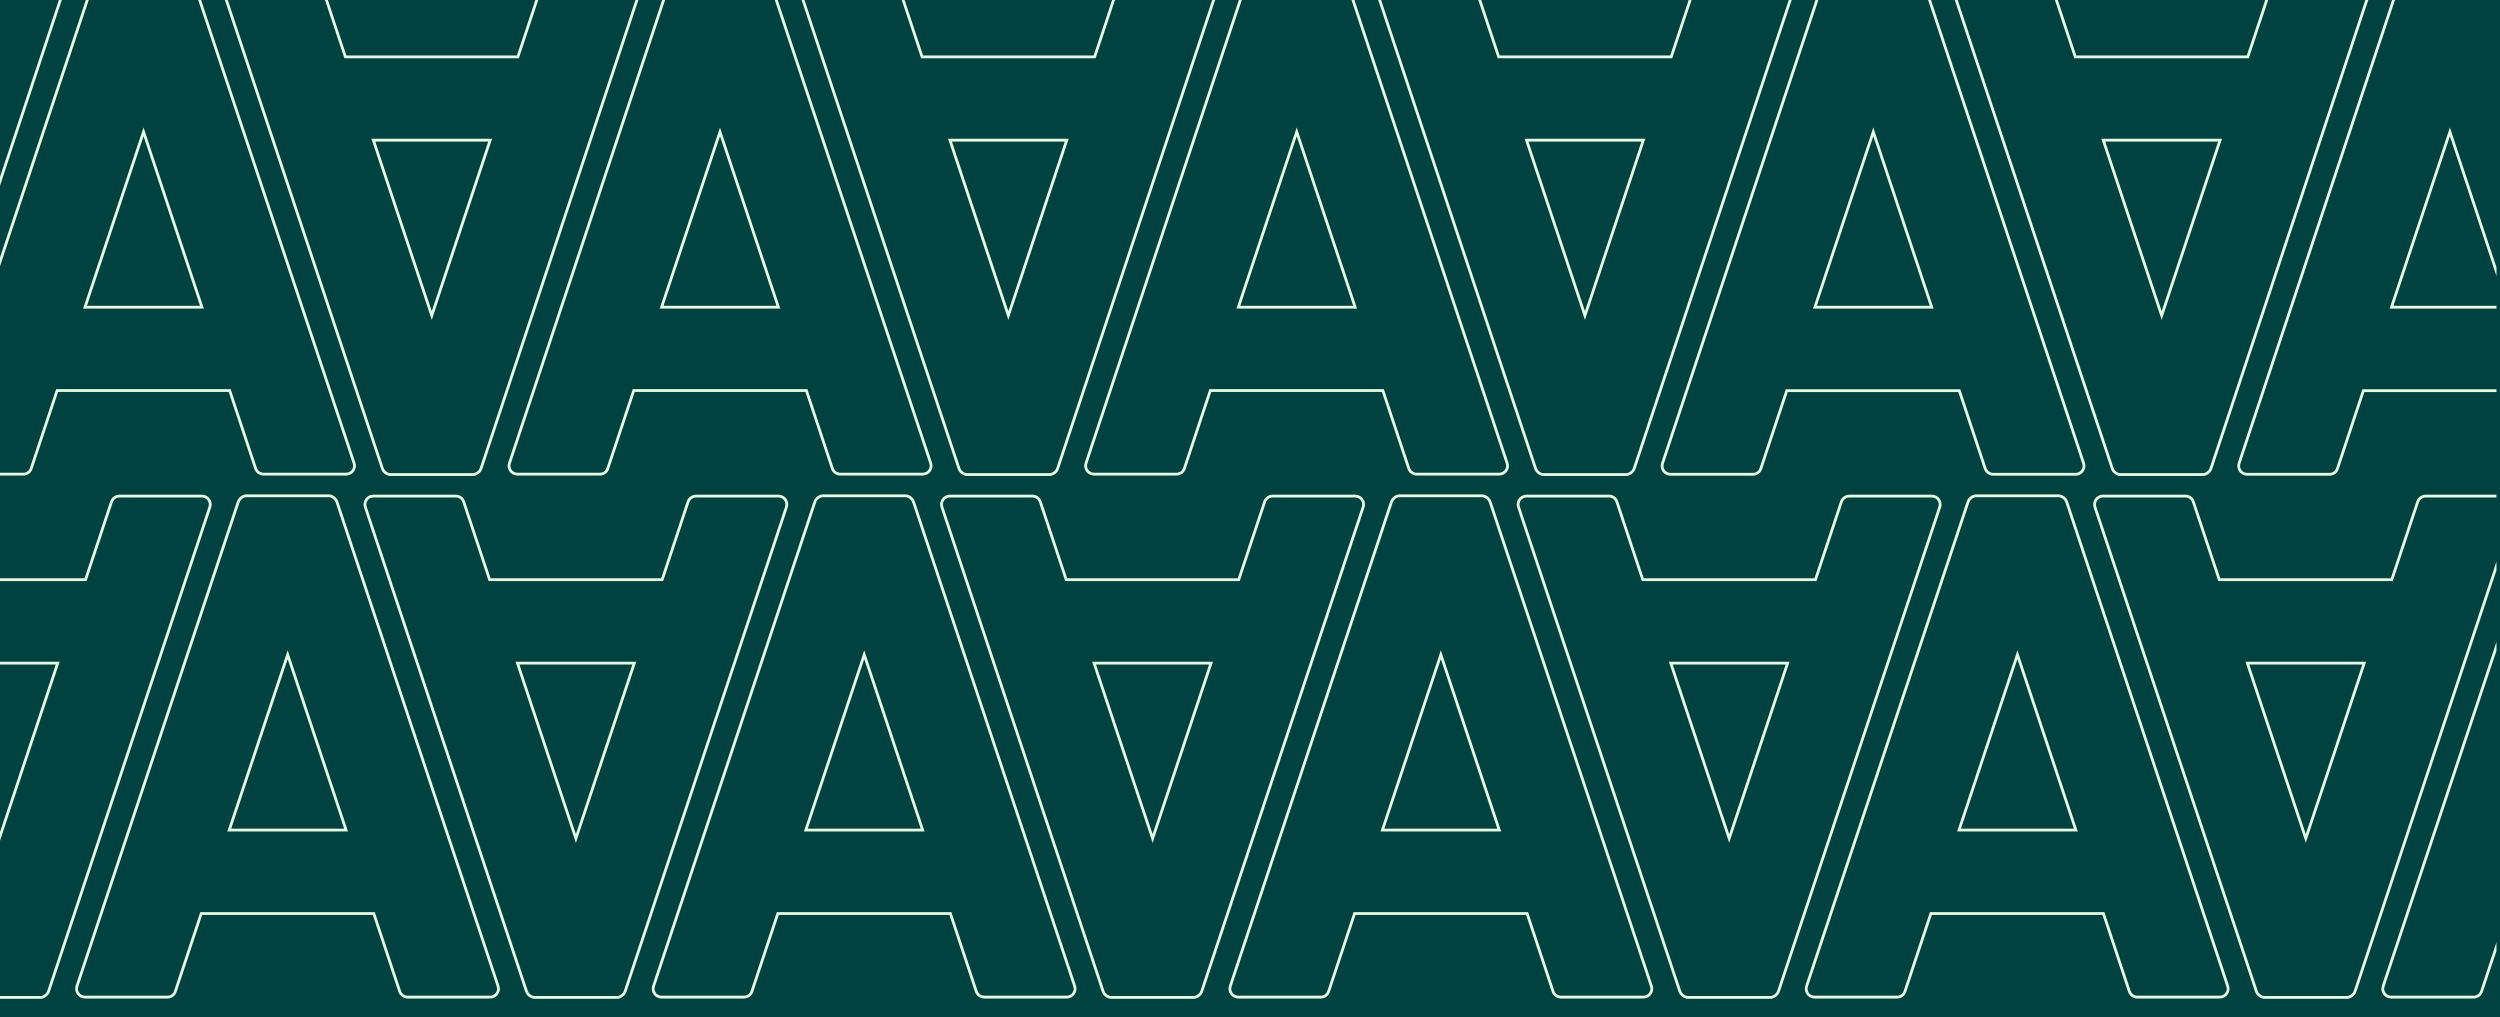
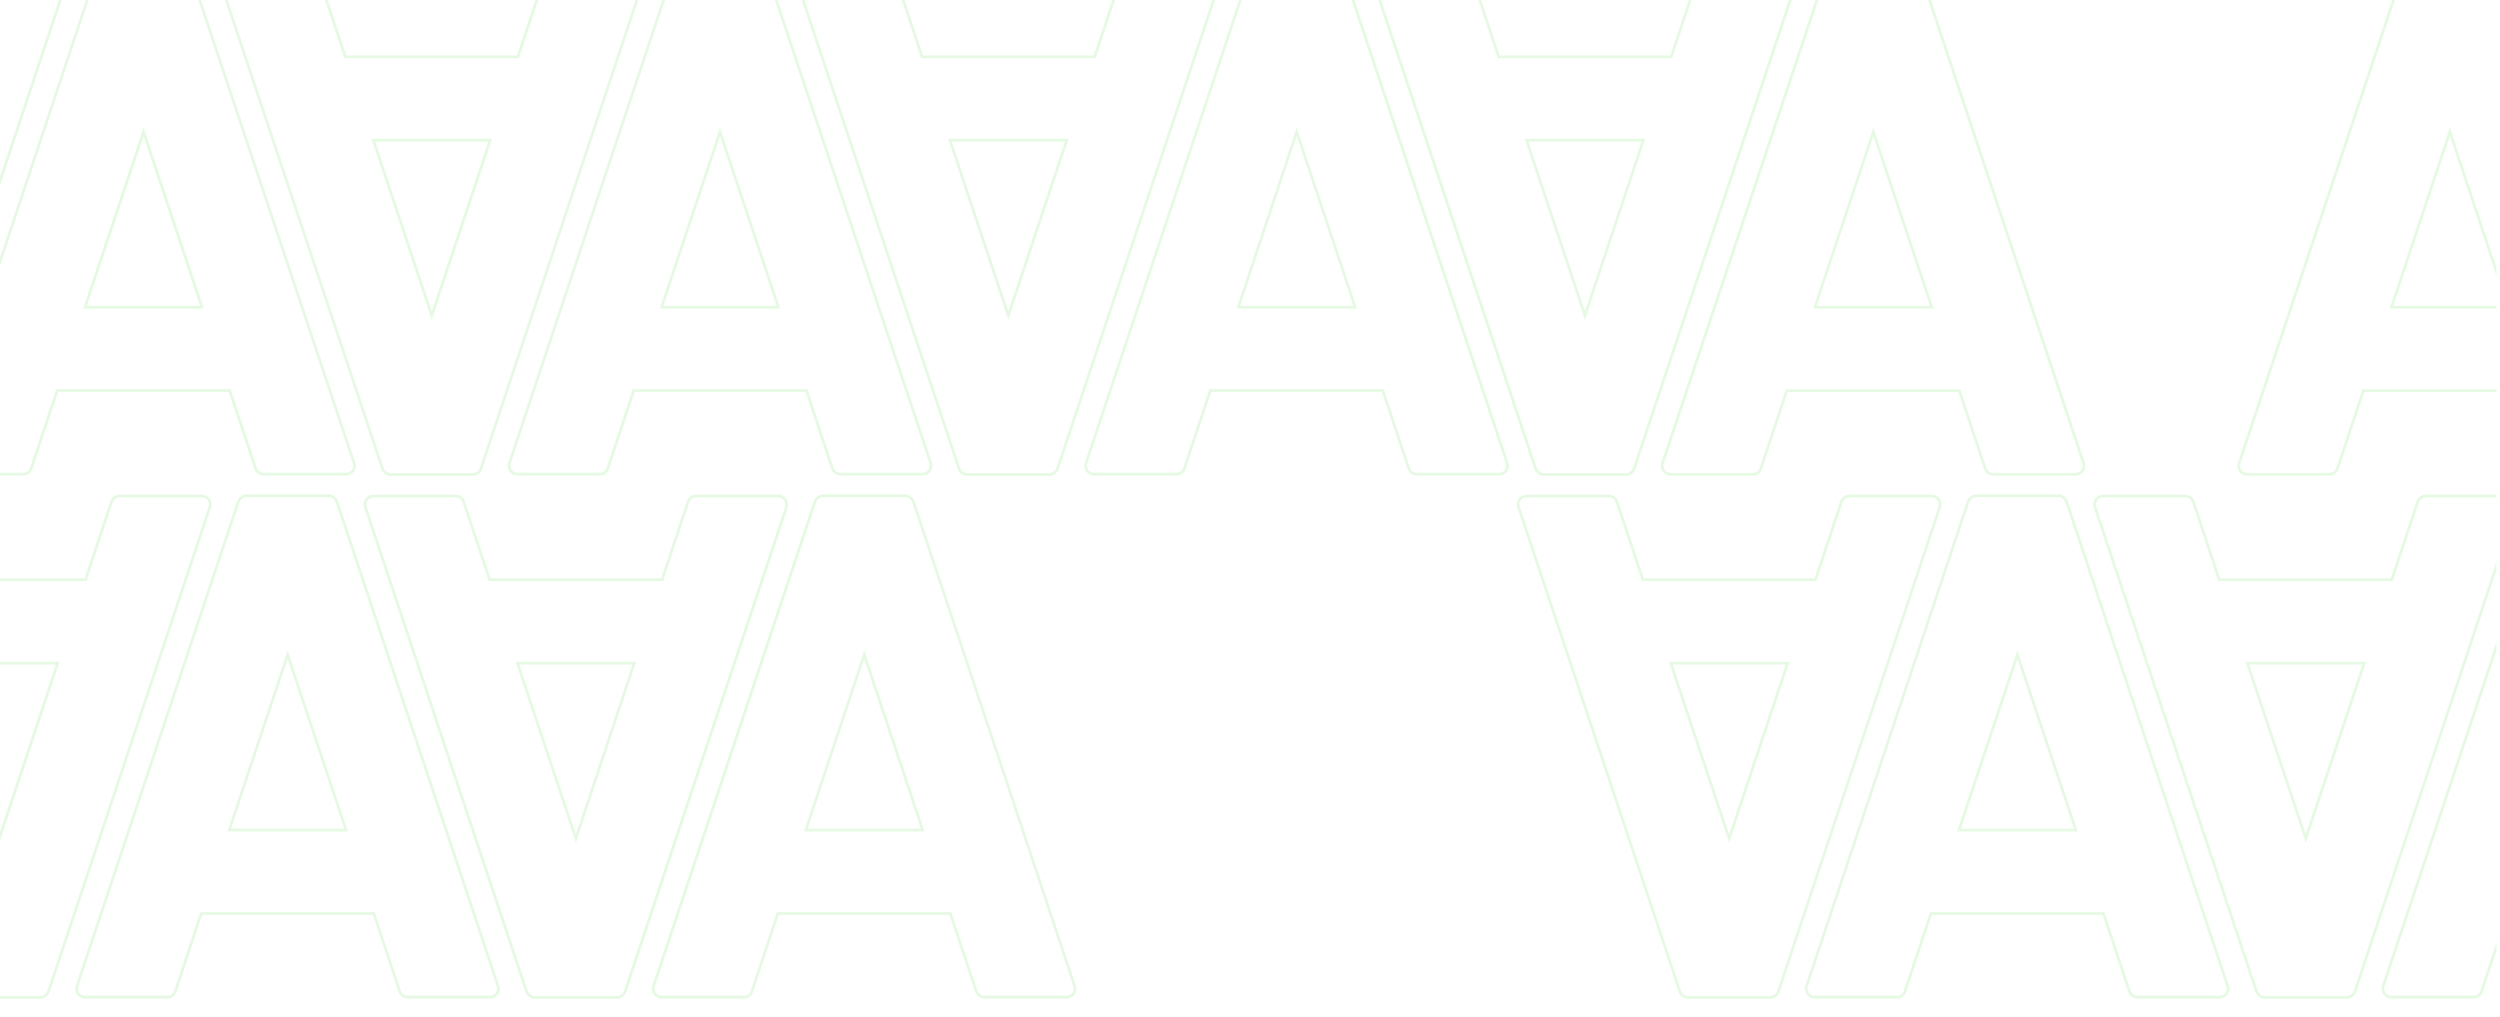
<svg xmlns="http://www.w3.org/2000/svg" xmlns:xlink="http://www.w3.org/1999/xlink" version="1.1" id="Layer_1" x="0px" y="0px" width="1776.4px" height="722.8px" viewBox="0 0 1776.4 722.8" style="enable-background:new 0 0 1776.4 722.8;" xml:space="preserve">
  <style type="text/css">
	.st0{fill:#00423F;}
	.st1{clip-path:url(#SVGID_00000061464198013726191620000013528946412854151573_);}
	.st2{fill:none;stroke:#E6FAE3;stroke-width:2;}
</style>
-   <rect class="st0" width="1776.4" height="722.8" />
  <g>
    <defs>
      <rect id="SVGID_1_" x="-0.1" width="1774" height="720.9" />
    </defs>
    <clipPath id="SVGID_00000115481773011354381140000009223838654010465456_">
      <use xlink:href="#SVGID_1_" style="overflow:visible;" />
    </clipPath>
    <g style="clip-path:url(#SVGID_00000115481773011354381140000009223838654010465456_);">
      <g id="_x3C_Grid_Repeat_x3E__00000033339278432349215800000013766460072096484502_">
        <g>
          <path class="st2" d="M-67.9,332.9c0,0.1-0.1,0.1-0.1,0.2c-0.2,0.5-0.4,1-0.8,1.5c-0.1,0.1-0.1,0.1-0.2,0.2c-0.3,0.4-0.6,0.7-1,1      c-0.1,0.1-0.3,0.2-0.4,0.3c-0.3,0.2-0.7,0.4-1.1,0.6c-0.1,0.1-0.3,0.1-0.4,0.2c-0.5,0.2-1.1,0.3-1.7,0.3c0,0,0,0,0,0h0h-58.7h0      c0,0,0,0,0,0c-0.6,0-1.1-0.1-1.7-0.3c-0.1,0-0.3-0.1-0.4-0.2c-0.4-0.2-0.8-0.3-1.1-0.6c-0.1-0.1-0.3-0.2-0.4-0.3      c-0.4-0.3-0.7-0.6-1-1c-0.1-0.1-0.1-0.1-0.2-0.2c-0.3-0.4-0.6-0.9-0.8-1.5c0-0.1-0.1-0.1-0.1-0.2L-252.6-11.2      c-1.3-3.8,1.6-7.8,5.6-7.8h58.7c2.6,0,4.8,1.6,5.6,4.1l18.4,55.3h122.6l18.4-55.3c0.8-2.4,3.1-4.1,5.6-4.1h58.7      c4,0,6.9,4,5.6,7.8L-67.9,332.9z M-144.4,99.6l41.5,124.6l41.5-124.6H-144.4z" />
        </g>
      </g>
      <g id="_x3C_Grid_Repeat_x3E__00000161601681562963374640000010113991497160064699_">
        <g>
          <path class="st2" d="M136.9-14.9c0-0.1-0.1-0.1-0.1-0.2c-0.2-0.5-0.4-1-0.8-1.5c-0.1-0.1-0.1-0.1-0.2-0.2c-0.3-0.4-0.6-0.7-1-1      c-0.1-0.1-0.3-0.2-0.4-0.3c-0.3-0.2-0.7-0.4-1.1-0.6c-0.1-0.1-0.3-0.1-0.4-0.2c-0.5-0.2-1.1-0.3-1.7-0.3c0,0,0,0,0,0h0H72.6h0      c0,0,0,0,0,0c-0.6,0-1.1,0.1-1.7,0.3c-0.1,0-0.3,0.1-0.4,0.2c-0.4,0.2-0.8,0.3-1.1,0.6c-0.1,0.1-0.3,0.2-0.4,0.3      c-0.4,0.3-0.7,0.6-1,1c-0.1,0.1-0.1,0.1-0.2,0.2c-0.3,0.4-0.6,0.9-0.8,1.5C67-15,67-15,67-14.9L-47.7,329.1      c-1.3,3.8,1.6,7.8,5.6,7.8h58.7c2.6,0,4.8-1.6,5.6-4.1l18.4-55.3h122.6l18.4,55.3c0.8,2.4,3.1,4.1,5.6,4.1H246      c4,0,6.9-4,5.6-7.8L136.9-14.9z M60.4,218.3L102,93.7l41.5,124.6H60.4z" />
        </g>
      </g>
      <g id="_x3C_Grid_Repeat_x3E__00000009582275207861238410000016273675799001143974_">
        <g>
          <path class="st2" d="M341.8,332.9c0,0.1-0.1,0.1-0.1,0.2c-0.2,0.5-0.4,1-0.8,1.5c-0.1,0.1-0.1,0.1-0.2,0.2c-0.3,0.4-0.6,0.7-1,1      c-0.1,0.1-0.3,0.2-0.4,0.3c-0.3,0.2-0.7,0.4-1.1,0.6c-0.1,0.1-0.3,0.1-0.4,0.2c-0.5,0.2-1.1,0.3-1.7,0.3c0,0,0,0,0,0h0h-58.7h0      c0,0,0,0,0,0c-0.6,0-1.1-0.1-1.7-0.3c-0.1,0-0.3-0.1-0.4-0.2c-0.4-0.2-0.8-0.3-1.1-0.6c-0.1-0.1-0.3-0.2-0.4-0.3      c-0.4-0.3-0.7-0.6-1-1c-0.1-0.1-0.1-0.1-0.2-0.2c-0.3-0.4-0.6-0.9-0.8-1.5c0-0.1-0.1-0.1-0.1-0.2L157.1-11.2      c-1.3-3.8,1.6-7.8,5.6-7.8h58.7c2.6,0,4.8,1.6,5.6,4.1l18.4,55.3h122.6l18.4-55.3c0.8-2.4,3.1-4.1,5.6-4.1h58.7      c4,0,6.9,4,5.6,7.8L341.8,332.9z M265.3,99.6l41.5,124.6l41.5-124.6H265.3z" />
        </g>
      </g>
      <g id="_x3C_Grid_Repeat_x3E__00000128469989923268509560000017113215893107227054_">
        <g>
          <path class="st2" d="M546.6-14.9c0-0.1-0.1-0.1-0.1-0.2c-0.2-0.5-0.4-1-0.8-1.5c-0.1-0.1-0.1-0.1-0.2-0.2c-0.3-0.4-0.6-0.7-1-1      c-0.1-0.1-0.3-0.2-0.4-0.3c-0.3-0.2-0.7-0.4-1.1-0.6c-0.1-0.1-0.3-0.1-0.4-0.2c-0.5-0.2-1.1-0.3-1.7-0.3c0,0,0,0,0,0h0h-58.7h0      c0,0,0,0,0,0c-0.6,0-1.1,0.1-1.7,0.3c-0.1,0-0.3,0.1-0.4,0.2c-0.4,0.2-0.8,0.3-1.1,0.6c-0.1,0.1-0.3,0.2-0.4,0.3      c-0.4,0.3-0.7,0.6-1,1c-0.1,0.1-0.1,0.1-0.2,0.2c-0.3,0.4-0.6,0.9-0.8,1.5c0,0.1-0.1,0.1-0.1,0.2L362,329.1      c-1.3,3.8,1.6,7.8,5.6,7.8h58.7c2.6,0,4.8-1.6,5.6-4.1l18.4-55.3H573l18.4,55.3c0.8,2.4,3.1,4.1,5.6,4.1h58.7c4,0,6.9-4,5.6-7.8      L546.6-14.9z M470.1,218.3l41.5-124.6l41.5,124.6H470.1z" />
        </g>
      </g>
      <g id="_x3C_Grid_Repeat_x3E__00000034051501871310621520000017747813124740932494_">
        <g>
          <path class="st2" d="M751.5,332.9c0,0.1-0.1,0.1-0.1,0.2c-0.2,0.5-0.4,1-0.8,1.5c-0.1,0.1-0.1,0.1-0.2,0.2c-0.3,0.4-0.6,0.7-1,1      c-0.1,0.1-0.3,0.2-0.4,0.3c-0.3,0.2-0.7,0.4-1.1,0.6c-0.1,0.1-0.3,0.1-0.4,0.2c-0.5,0.2-1.1,0.3-1.7,0.3c0,0,0,0,0,0h0h-58.7h0      c0,0,0,0,0,0c-0.6,0-1.1-0.1-1.7-0.3c-0.1,0-0.3-0.1-0.4-0.2c-0.4-0.2-0.8-0.3-1.1-0.6c-0.1-0.1-0.3-0.2-0.4-0.3      c-0.4-0.3-0.7-0.6-1-1c-0.1-0.1-0.1-0.1-0.2-0.2c-0.3-0.4-0.6-0.9-0.8-1.5c0-0.1-0.1-0.1-0.1-0.2L566.9-11.2      c-1.3-3.8,1.6-7.8,5.6-7.8h58.7c2.6,0,4.8,1.6,5.6,4.1l18.4,55.3h122.6l18.4-55.3c0.8-2.4,3.1-4.1,5.6-4.1h58.7      c4,0,6.9,4,5.6,7.8L751.5,332.9z M675,99.6l41.5,124.6l41.5-124.6H675z" />
        </g>
      </g>
      <g id="_x3C_Grid_Repeat_x3E__00000013161583026273496940000008989746434842534842_">
        <g>
          <path class="st2" d="M956.4-14.9c0-0.1-0.1-0.1-0.1-0.2c-0.2-0.5-0.4-1-0.8-1.5c-0.1-0.1-0.1-0.1-0.2-0.2c-0.3-0.4-0.6-0.7-1-1      c-0.1-0.1-0.3-0.2-0.4-0.3c-0.3-0.2-0.7-0.4-1.1-0.6c-0.1-0.1-0.3-0.1-0.4-0.2c-0.5-0.2-1.1-0.3-1.7-0.3c0,0,0,0,0,0h0h-58.7h0      c0,0,0,0,0,0c-0.6,0-1.1,0.1-1.7,0.3c-0.1,0-0.3,0.1-0.4,0.2c-0.4,0.2-0.8,0.3-1.1,0.6c-0.1,0.1-0.3,0.2-0.4,0.3      c-0.4,0.3-0.7,0.6-1,1c-0.1,0.1-0.1,0.1-0.2,0.2c-0.3,0.4-0.6,0.9-0.8,1.5c0,0.1-0.1,0.1-0.1,0.2L771.7,329.1      c-1.3,3.8,1.6,7.8,5.6,7.8H836c2.6,0,4.8-1.6,5.6-4.1l18.4-55.3h122.6l18.4,55.3c0.8,2.4,3.1,4.1,5.6,4.1h58.7      c4,0,6.9-4,5.6-7.8L956.4-14.9z M879.9,218.3l41.5-124.6l41.5,124.6H879.9z" />
        </g>
      </g>
      <g id="_x3C_Grid_Repeat_x3E__00000093176121532883435550000003184528944334080662_">
        <g>
          <path class="st2" d="M1161.2,332.9c0,0.1-0.1,0.1-0.1,0.2c-0.2,0.5-0.4,1-0.8,1.5c-0.1,0.1-0.1,0.1-0.2,0.2      c-0.3,0.4-0.6,0.7-1,1c-0.1,0.1-0.3,0.2-0.4,0.3c-0.3,0.2-0.7,0.4-1.1,0.6c-0.1,0.1-0.3,0.1-0.4,0.2c-0.5,0.2-1.1,0.3-1.7,0.3      c0,0,0,0,0,0h0h-58.7h0c0,0,0,0,0,0c-0.6,0-1.1-0.1-1.7-0.3c-0.1,0-0.3-0.1-0.4-0.2c-0.4-0.2-0.8-0.3-1.1-0.6      c-0.1-0.1-0.3-0.2-0.4-0.3c-0.4-0.3-0.7-0.6-1-1c-0.1-0.1-0.1-0.1-0.2-0.2c-0.3-0.4-0.6-0.9-0.8-1.5c0-0.1-0.1-0.1-0.1-0.2      L976.6-11.2c-1.3-3.8,1.6-7.8,5.6-7.8h58.7c2.6,0,4.8,1.6,5.6,4.1l18.4,55.3h122.6l18.4-55.3c0.8-2.4,3.1-4.1,5.6-4.1h58.7      c4,0,6.9,4,5.6,7.8L1161.2,332.9z M1084.7,99.6l41.5,124.6l41.5-124.6H1084.7z" />
        </g>
      </g>
      <g id="_x3C_Grid_Repeat_x3E__00000154418984070304955490000016891962534184395420_">
        <g>
          <path class="st2" d="M1366.1-14.9c0-0.1-0.1-0.1-0.1-0.2c-0.2-0.5-0.4-1-0.8-1.5c-0.1-0.1-0.1-0.1-0.2-0.2c-0.3-0.4-0.6-0.7-1-1      c-0.1-0.1-0.3-0.2-0.4-0.3c-0.3-0.2-0.7-0.4-1.1-0.6c-0.1-0.1-0.3-0.1-0.4-0.2c-0.5-0.2-1.1-0.3-1.7-0.3c0,0,0,0,0,0h0h-58.7h0      c0,0,0,0,0,0c-0.6,0-1.1,0.1-1.7,0.3c-0.1,0-0.3,0.1-0.4,0.2c-0.4,0.2-0.8,0.3-1.1,0.6c-0.1,0.1-0.3,0.2-0.4,0.3      c-0.4,0.3-0.7,0.6-1,1c-0.1,0.1-0.1,0.1-0.2,0.2c-0.3,0.4-0.6,0.9-0.8,1.5c0,0.1-0.1,0.1-0.1,0.2l-114.7,344.1      c-1.3,3.8,1.6,7.8,5.6,7.8h58.7c2.6,0,4.8-1.6,5.6-4.1l18.4-55.3h122.6l18.4,55.3c0.8,2.4,3.1,4.1,5.6,4.1h58.7      c4,0,6.9-4,5.6-7.8L1366.1-14.9z M1289.6,218.3l41.5-124.6l41.5,124.6H1289.6z" />
        </g>
      </g>
      <g id="_x3C_Grid_Repeat_x3E__00000008852007167183696460000015224492996424030633_">
        <g>
-           <path class="st2" d="M1571,332.9c0,0.1-0.1,0.1-0.1,0.2c-0.2,0.5-0.4,1-0.8,1.5c-0.1,0.1-0.1,0.1-0.2,0.2c-0.3,0.4-0.6,0.7-1,1      c-0.1,0.1-0.3,0.2-0.4,0.3c-0.3,0.2-0.7,0.4-1.1,0.6c-0.1,0.1-0.3,0.1-0.4,0.2c-0.5,0.2-1.1,0.3-1.7,0.3c0,0,0,0,0,0h0h-58.7h0      c0,0,0,0,0,0c-0.6,0-1.1-0.1-1.7-0.3c-0.1,0-0.3-0.1-0.4-0.2c-0.4-0.2-0.8-0.3-1.1-0.6c-0.1-0.1-0.3-0.2-0.4-0.3      c-0.4-0.3-0.7-0.6-1-1c-0.1-0.1-0.1-0.1-0.2-0.2c-0.3-0.4-0.6-0.9-0.8-1.5c0-0.1-0.1-0.1-0.1-0.2L1386.3-11.2      c-1.3-3.8,1.6-7.8,5.6-7.8h58.7c2.6,0,4.8,1.6,5.6,4.1l18.4,55.3h122.6l18.4-55.3c0.8-2.4,3.1-4.1,5.6-4.1h58.7      c4,0,6.9,4,5.6,7.8L1571,332.9z M1494.5,99.6l41.5,124.6l41.5-124.6H1494.5z" />
-         </g>
+           </g>
      </g>
      <g id="_x3C_Grid_Repeat_x3E__00000092418765667067012580000009472619362993278628_">
        <g>
          <path class="st2" d="M1775.8-14.9c0-0.1-0.1-0.1-0.1-0.2c-0.2-0.5-0.4-1-0.8-1.5c-0.1-0.1-0.1-0.1-0.2-0.2c-0.3-0.4-0.6-0.7-1-1      c-0.1-0.1-0.3-0.2-0.4-0.3c-0.3-0.2-0.7-0.4-1.1-0.6c-0.1-0.1-0.3-0.1-0.4-0.2c-0.5-0.2-1.1-0.3-1.7-0.3c0,0,0,0,0,0h0h-58.7h0      c0,0,0,0,0,0c-0.6,0-1.1,0.1-1.7,0.3c-0.1,0-0.3,0.1-0.4,0.2c-0.4,0.2-0.8,0.3-1.1,0.6c-0.1,0.1-0.3,0.2-0.4,0.3      c-0.4,0.3-0.7,0.6-1,1c-0.1,0.1-0.1,0.1-0.2,0.2c-0.3,0.4-0.6,0.9-0.8,1.5c0,0.1-0.1,0.1-0.1,0.2l-114.7,344.1      c-1.3,3.8,1.6,7.8,5.6,7.8h58.7c2.6,0,4.8-1.6,5.6-4.1l18.4-55.3h122.6l18.4,55.3c0.8,2.4,3.1,4.1,5.6,4.1h58.7      c4,0,6.9-4,5.6-7.8L1775.8-14.9z M1699.3,218.3l41.5-124.6l41.5,124.6H1699.3z" />
        </g>
      </g>
      <g id="_x3C_Grid_Repeat_x3E__00000126287305981170583620000011232093582736792704_">
        <g>
          <path class="st2" d="M34.5,704.4c0,0.1-0.1,0.1-0.1,0.2c-0.2,0.5-0.4,1-0.8,1.5c-0.1,0.1-0.1,0.1-0.2,0.2c-0.3,0.4-0.6,0.7-1,1      c-0.1,0.1-0.3,0.2-0.4,0.3c-0.3,0.2-0.7,0.4-1.1,0.6c-0.1,0.1-0.3,0.1-0.4,0.2c-0.5,0.2-1.1,0.3-1.7,0.3c0,0,0,0,0,0h0h-58.7h0      c0,0,0,0,0,0c-0.6,0-1.1-0.1-1.7-0.3c-0.1,0-0.3-0.1-0.4-0.2c-0.4-0.2-0.8-0.3-1.1-0.6c-0.1-0.1-0.3-0.2-0.4-0.3      c-0.4-0.3-0.7-0.6-1-1c-0.1-0.1-0.1-0.1-0.2-0.2c-0.3-0.4-0.6-0.9-0.8-1.5c0-0.1-0.1-0.1-0.1-0.2l-114.7-344.1      c-1.3-3.8,1.6-7.8,5.6-7.8h58.7c2.6,0,4.8,1.6,5.6,4.1l18.4,55.3H60.8l18.4-55.3c0.8-2.4,3.1-4.1,5.6-4.1h58.7      c4,0,6.9,4,5.6,7.8L34.5,704.4z M-42,471.2l41.5,124.6l41.5-124.6H-42z" />
        </g>
      </g>
      <g id="_x3C_Grid_Repeat_x3E__00000105406507539003323190000008504530713071086990_">
        <g>
          <path class="st2" d="M239.4,356.6c0-0.1-0.1-0.1-0.1-0.2c-0.2-0.5-0.4-1-0.8-1.5c-0.1-0.1-0.1-0.1-0.2-0.2c-0.3-0.4-0.6-0.7-1-1      c-0.1-0.1-0.3-0.2-0.4-0.3c-0.3-0.2-0.7-0.4-1.1-0.6c-0.1-0.1-0.3-0.1-0.4-0.2c-0.5-0.2-1.1-0.3-1.7-0.3c0,0,0,0,0,0h0H175h0      c0,0,0,0,0,0c-0.6,0-1.1,0.1-1.7,0.3c-0.1,0-0.3,0.1-0.4,0.2c-0.4,0.2-0.8,0.3-1.1,0.6c-0.1,0.1-0.3,0.2-0.4,0.3      c-0.4,0.3-0.7,0.6-1,1c-0.1,0.1-0.1,0.1-0.2,0.2c-0.3,0.4-0.6,0.9-0.8,1.5c0,0.1-0.1,0.1-0.1,0.2L54.7,700.7      c-1.3,3.8,1.6,7.8,5.6,7.8H119c2.6,0,4.8-1.6,5.6-4.1l18.4-55.3h122.6l18.4,55.3c0.8,2.4,3.1,4.1,5.6,4.1h58.7      c4,0,6.9-4,5.6-7.8L239.4,356.6z M162.9,589.8l41.5-124.6l41.5,124.6H162.9z" />
        </g>
      </g>
      <g id="_x3C_Grid_Repeat_x3E__00000054225572256836783970000012897044680395117473_">
        <g>
          <path class="st2" d="M444.2,704.4c0,0.1-0.1,0.1-0.1,0.2c-0.2,0.5-0.4,1-0.8,1.5c-0.1,0.1-0.1,0.1-0.2,0.2c-0.3,0.4-0.6,0.7-1,1      c-0.1,0.1-0.3,0.2-0.4,0.3c-0.3,0.2-0.7,0.4-1.1,0.6c-0.1,0.1-0.3,0.1-0.4,0.2c-0.5,0.2-1.1,0.3-1.7,0.3c0,0,0,0,0,0h0h-58.7h0      c0,0,0,0,0,0c-0.6,0-1.1-0.1-1.7-0.3c-0.1,0-0.3-0.1-0.4-0.2c-0.4-0.2-0.8-0.3-1.1-0.6c-0.1-0.1-0.3-0.2-0.4-0.3      c-0.4-0.3-0.7-0.6-1-1c-0.1-0.1-0.1-0.1-0.2-0.2c-0.3-0.4-0.6-0.9-0.8-1.5c0-0.1-0.1-0.1-0.1-0.2L259.6,360.3      c-1.3-3.8,1.6-7.8,5.6-7.8h58.7c2.6,0,4.8,1.6,5.6,4.1l18.4,55.3h122.6l18.4-55.3c0.8-2.4,3.1-4.1,5.6-4.1h58.7      c4,0,6.9,4,5.6,7.8L444.2,704.4z M367.7,471.2l41.5,124.6l41.5-124.6H367.7z" />
        </g>
      </g>
      <g id="_x3C_Grid_Repeat_x3E__00000083806730981289259270000006136901415065169041_">
        <g>
          <path class="st2" d="M649.1,356.6c0-0.1-0.1-0.1-0.1-0.2c-0.2-0.5-0.4-1-0.8-1.5c-0.1-0.1-0.1-0.1-0.2-0.2c-0.3-0.4-0.6-0.7-1-1      c-0.1-0.1-0.3-0.2-0.4-0.3c-0.3-0.2-0.7-0.4-1.1-0.6c-0.1-0.1-0.3-0.1-0.4-0.2c-0.5-0.2-1.1-0.3-1.7-0.3c0,0,0,0,0,0h0h-58.7h0      c0,0,0,0,0,0c-0.6,0-1.1,0.1-1.7,0.3c-0.1,0-0.3,0.1-0.4,0.2c-0.4,0.2-0.8,0.3-1.1,0.6c-0.1,0.1-0.3,0.2-0.4,0.3      c-0.4,0.3-0.7,0.6-1,1c-0.1,0.1-0.1,0.1-0.2,0.2c-0.3,0.4-0.6,0.9-0.8,1.5c0,0.1-0.1,0.1-0.1,0.2L464.4,700.7      c-1.3,3.8,1.6,7.8,5.6,7.8h58.7c2.6,0,4.8-1.6,5.6-4.1l18.4-55.3h122.6l18.4,55.3c0.8,2.4,3.1,4.1,5.6,4.1h58.7      c4,0,6.9-4,5.6-7.8L649.1,356.6z M572.6,589.8l41.5-124.6l41.5,124.6H572.6z" />
        </g>
      </g>
      <g id="_x3C_Grid_Repeat_x3E__00000167396126086052590870000005967879368431390885_">
        <g>
-           <path class="st2" d="M853.9,704.4c0,0.1-0.1,0.1-0.1,0.2c-0.2,0.5-0.4,1-0.8,1.5c-0.1,0.1-0.1,0.1-0.2,0.2c-0.3,0.4-0.6,0.7-1,1      c-0.1,0.1-0.3,0.2-0.4,0.3c-0.3,0.2-0.7,0.4-1.1,0.6c-0.1,0.1-0.3,0.1-0.4,0.2c-0.5,0.2-1.1,0.3-1.7,0.3c0,0,0,0,0,0h0h-58.7h0      c0,0,0,0,0,0c-0.6,0-1.1-0.1-1.7-0.3c-0.1,0-0.3-0.1-0.4-0.2c-0.4-0.2-0.8-0.3-1.1-0.6c-0.1-0.1-0.3-0.2-0.4-0.3      c-0.4-0.3-0.7-0.6-1-1c-0.1-0.1-0.1-0.1-0.2-0.2c-0.3-0.4-0.6-0.9-0.8-1.5c0-0.1-0.1-0.1-0.1-0.2L669.3,360.3      c-1.3-3.8,1.6-7.8,5.6-7.8h58.7c2.6,0,4.8,1.6,5.6,4.1l18.4,55.3h122.6l18.4-55.3c0.8-2.4,3.1-4.1,5.6-4.1H963      c4,0,6.9,4,5.6,7.8L853.9,704.4z M777.4,471.2L819,595.8l41.5-124.6H777.4z" />
-         </g>
+           </g>
      </g>
      <g id="_x3C_Grid_Repeat_x3E__00000148622012169522139240000010750128028368397440_">
        <g>
-           <path class="st2" d="M1058.8,356.6c0-0.1-0.1-0.1-0.1-0.2c-0.2-0.5-0.4-1-0.8-1.5c-0.1-0.1-0.1-0.1-0.2-0.2      c-0.3-0.4-0.6-0.7-1-1c-0.1-0.1-0.3-0.2-0.4-0.3c-0.3-0.2-0.7-0.4-1.1-0.6c-0.1-0.1-0.3-0.1-0.4-0.2c-0.5-0.2-1.1-0.3-1.7-0.3      c0,0,0,0,0,0h0h-58.7h0c0,0,0,0,0,0c-0.6,0-1.1,0.1-1.7,0.3c-0.1,0-0.3,0.1-0.4,0.2c-0.4,0.2-0.8,0.3-1.1,0.6      c-0.1,0.1-0.3,0.2-0.4,0.3c-0.4,0.3-0.7,0.6-1,1c-0.1,0.1-0.1,0.1-0.2,0.2c-0.3,0.4-0.6,0.9-0.8,1.5c0,0.1-0.1,0.1-0.1,0.2      L874.2,700.7c-1.3,3.8,1.6,7.8,5.6,7.8h58.7c2.6,0,4.8-1.6,5.6-4.1l18.4-55.3h122.6l18.4,55.3c0.8,2.4,3.1,4.1,5.6,4.1h58.7      c4,0,6.9-4,5.6-7.8L1058.8,356.6z M982.3,589.8l41.5-124.6l41.5,124.6H982.3z" />
-         </g>
+           </g>
      </g>
      <g id="_x3C_Grid_Repeat_x3E__00000105421033855306802020000016011182267756049284_">
        <g>
          <path class="st2" d="M1263.7,704.4c0,0.1-0.1,0.1-0.1,0.2c-0.2,0.5-0.4,1-0.8,1.5c-0.1,0.1-0.1,0.1-0.2,0.2      c-0.3,0.4-0.6,0.7-1,1c-0.1,0.1-0.3,0.2-0.4,0.3c-0.3,0.2-0.7,0.4-1.1,0.6c-0.1,0.1-0.3,0.1-0.4,0.2c-0.5,0.2-1.1,0.3-1.7,0.3      c0,0,0,0,0,0h0h-58.7h0c0,0,0,0,0,0c-0.6,0-1.1-0.1-1.7-0.3c-0.1,0-0.3-0.1-0.4-0.2c-0.4-0.2-0.8-0.3-1.1-0.6      c-0.1-0.1-0.3-0.2-0.4-0.3c-0.4-0.3-0.7-0.6-1-1c-0.1-0.1-0.1-0.1-0.2-0.2c-0.3-0.4-0.6-0.9-0.8-1.5c0-0.1-0.1-0.1-0.1-0.2      L1079,360.3c-1.3-3.8,1.6-7.8,5.6-7.8h58.7c2.6,0,4.8,1.6,5.6,4.1l18.4,55.3H1290l18.4-55.3c0.8-2.4,3.1-4.1,5.6-4.1h58.7      c4,0,6.9,4,5.6,7.8L1263.7,704.4z M1187.2,471.2l41.5,124.6l41.5-124.6H1187.2z" />
        </g>
      </g>
      <g id="_x3C_Grid_Repeat_x3E__00000021835505438582066580000015228228113467578535_">
        <g>
          <path class="st2" d="M1468.5,356.6c0-0.1-0.1-0.1-0.1-0.2c-0.2-0.5-0.4-1-0.8-1.5c-0.1-0.1-0.1-0.1-0.2-0.2      c-0.3-0.4-0.6-0.7-1-1c-0.1-0.1-0.3-0.2-0.4-0.3c-0.3-0.2-0.7-0.4-1.1-0.6c-0.1-0.1-0.3-0.1-0.4-0.2c-0.5-0.2-1.1-0.3-1.7-0.3      c0,0,0,0,0,0h0h-58.7h0c0,0,0,0,0,0c-0.6,0-1.1,0.1-1.7,0.3c-0.1,0-0.3,0.1-0.4,0.2c-0.4,0.2-0.8,0.3-1.1,0.6      c-0.1,0.1-0.3,0.2-0.4,0.3c-0.4,0.3-0.7,0.6-1,1c-0.1,0.1-0.1,0.1-0.2,0.2c-0.3,0.4-0.6,0.9-0.8,1.5c0,0.1-0.1,0.1-0.1,0.2      l-114.7,344.1c-1.3,3.8,1.6,7.8,5.6,7.8h58.7c2.6,0,4.8-1.6,5.6-4.1l18.4-55.3h122.6l18.4,55.3c0.8,2.4,3.1,4.1,5.6,4.1h58.7      c4,0,6.9-4,5.6-7.8L1468.5,356.6z M1392,589.8l41.5-124.6l41.5,124.6H1392z" />
        </g>
      </g>
      <g id="_x3C_Grid_Repeat_x3E__00000173139006723194744590000001198941393331384985_">
        <g>
          <path class="st2" d="M1673.4,704.4c0,0.1-0.1,0.1-0.1,0.2c-0.2,0.5-0.4,1-0.8,1.5c-0.1,0.1-0.1,0.1-0.2,0.2      c-0.3,0.4-0.6,0.7-1,1c-0.1,0.1-0.3,0.2-0.4,0.3c-0.3,0.2-0.7,0.4-1.1,0.6c-0.1,0.1-0.3,0.1-0.4,0.2c-0.5,0.2-1.1,0.3-1.7,0.3      c0,0,0,0,0,0h0h-58.7h0c0,0,0,0,0,0c-0.6,0-1.1-0.1-1.7-0.3c-0.1,0-0.3-0.1-0.4-0.2c-0.4-0.2-0.8-0.3-1.1-0.6      c-0.1-0.1-0.3-0.2-0.4-0.3c-0.4-0.3-0.7-0.6-1-1c-0.1-0.1-0.1-0.1-0.2-0.2c-0.3-0.4-0.6-0.9-0.8-1.5c0-0.1-0.1-0.1-0.1-0.2      l-114.7-344.1c-1.3-3.8,1.6-7.8,5.6-7.8h58.7c2.6,0,4.8,1.6,5.6,4.1l18.4,55.3h122.6l18.4-55.3c0.8-2.4,3.1-4.1,5.6-4.1h58.7      c4,0,6.9,4,5.6,7.8L1673.4,704.4z M1596.9,471.2l41.5,124.6l41.5-124.6H1596.9z" />
        </g>
      </g>
      <g id="_x3C_Grid_Repeat_x3E__00000085970458499961033080000004914089658383539135_">
        <g>
          <path class="st2" d="M1878.2,356.6c0-0.1-0.1-0.1-0.1-0.2c-0.2-0.5-0.4-1-0.8-1.5c-0.1-0.1-0.1-0.1-0.2-0.2      c-0.3-0.4-0.6-0.7-1-1c-0.1-0.1-0.3-0.2-0.4-0.3c-0.3-0.2-0.7-0.4-1.1-0.6c-0.1-0.1-0.3-0.1-0.4-0.2c-0.5-0.2-1.1-0.3-1.7-0.3      c0,0,0,0,0,0h0h-58.7h0c0,0,0,0,0,0c-0.6,0-1.1,0.1-1.7,0.3c-0.1,0-0.3,0.1-0.4,0.2c-0.4,0.2-0.8,0.3-1.1,0.6      c-0.1,0.1-0.3,0.2-0.4,0.3c-0.4,0.3-0.7,0.6-1,1c-0.1,0.1-0.1,0.1-0.2,0.2c-0.3,0.4-0.6,0.9-0.8,1.5c0,0.1-0.1,0.1-0.1,0.2      l-114.7,344.1c-1.3,3.8,1.6,7.8,5.6,7.8h58.7c2.6,0,4.8-1.6,5.6-4.1l18.4-55.3h122.6l18.4,55.3c0.8,2.4,3.1,4.1,5.6,4.1h58.7      c4,0,6.9-4,5.6-7.8L1878.2,356.6z M1801.7,589.8l41.5-124.6l41.5,124.6H1801.7z" />
        </g>
      </g>
    </g>
  </g>
</svg>